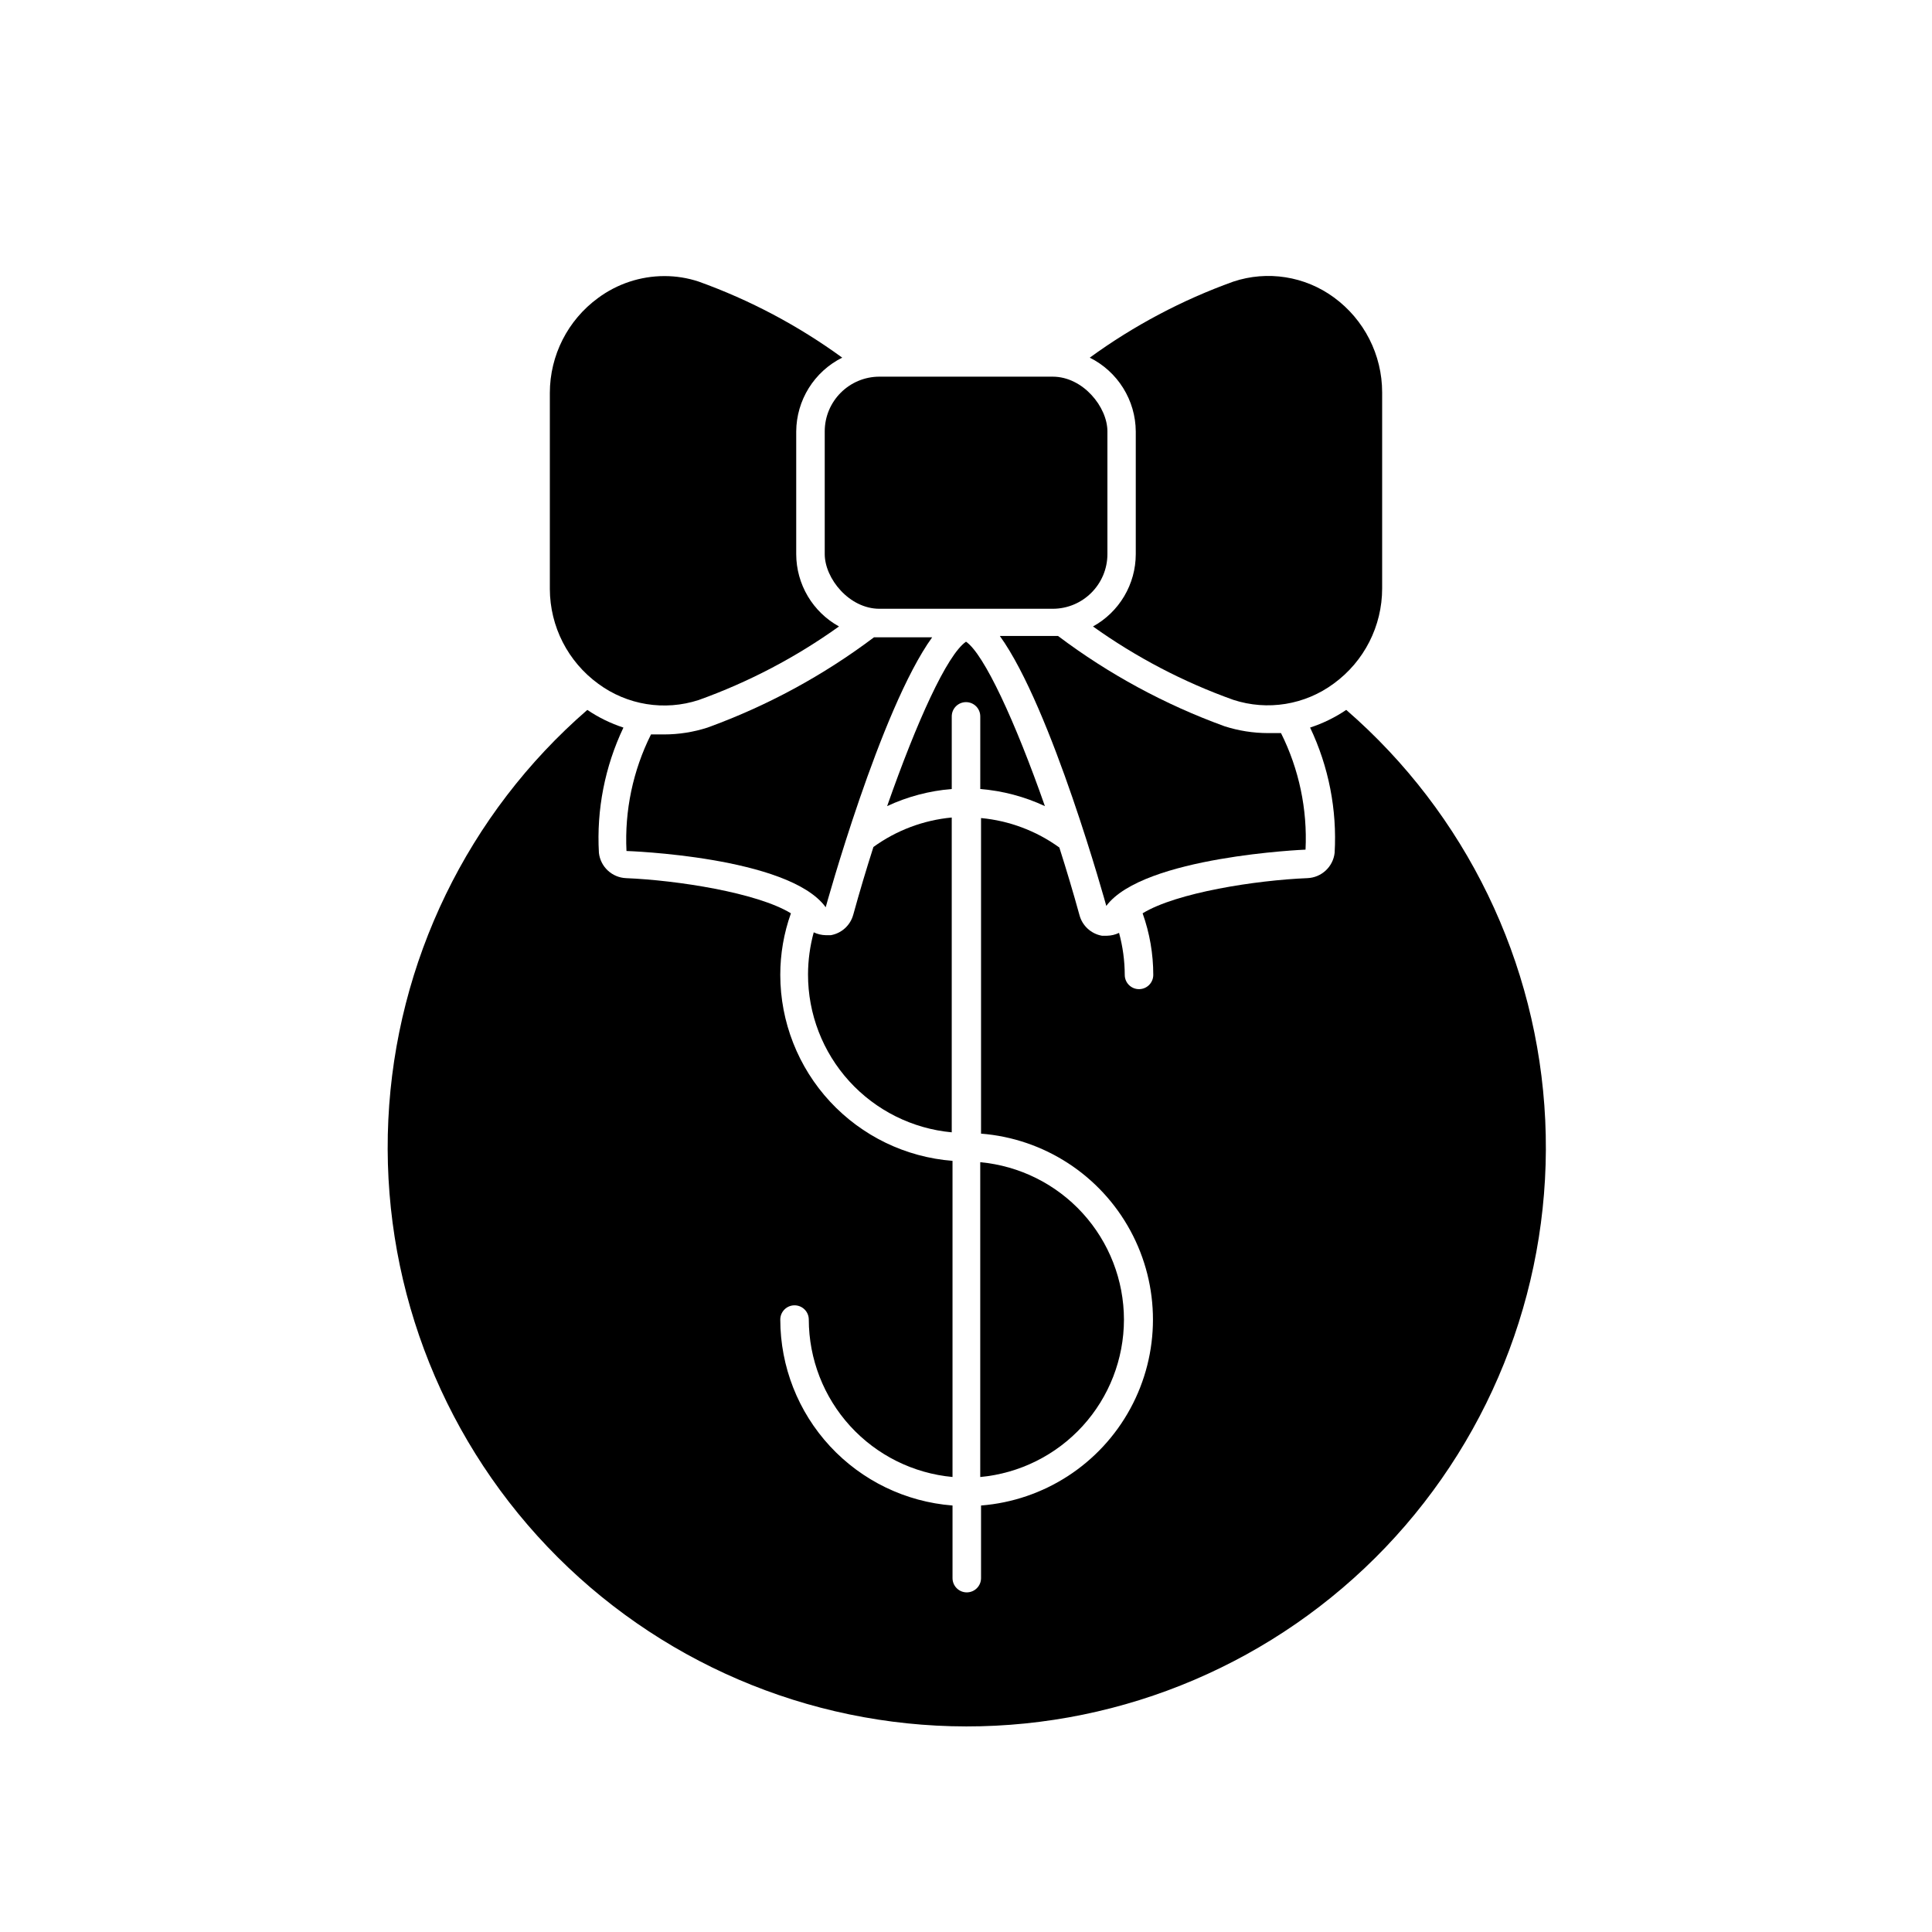
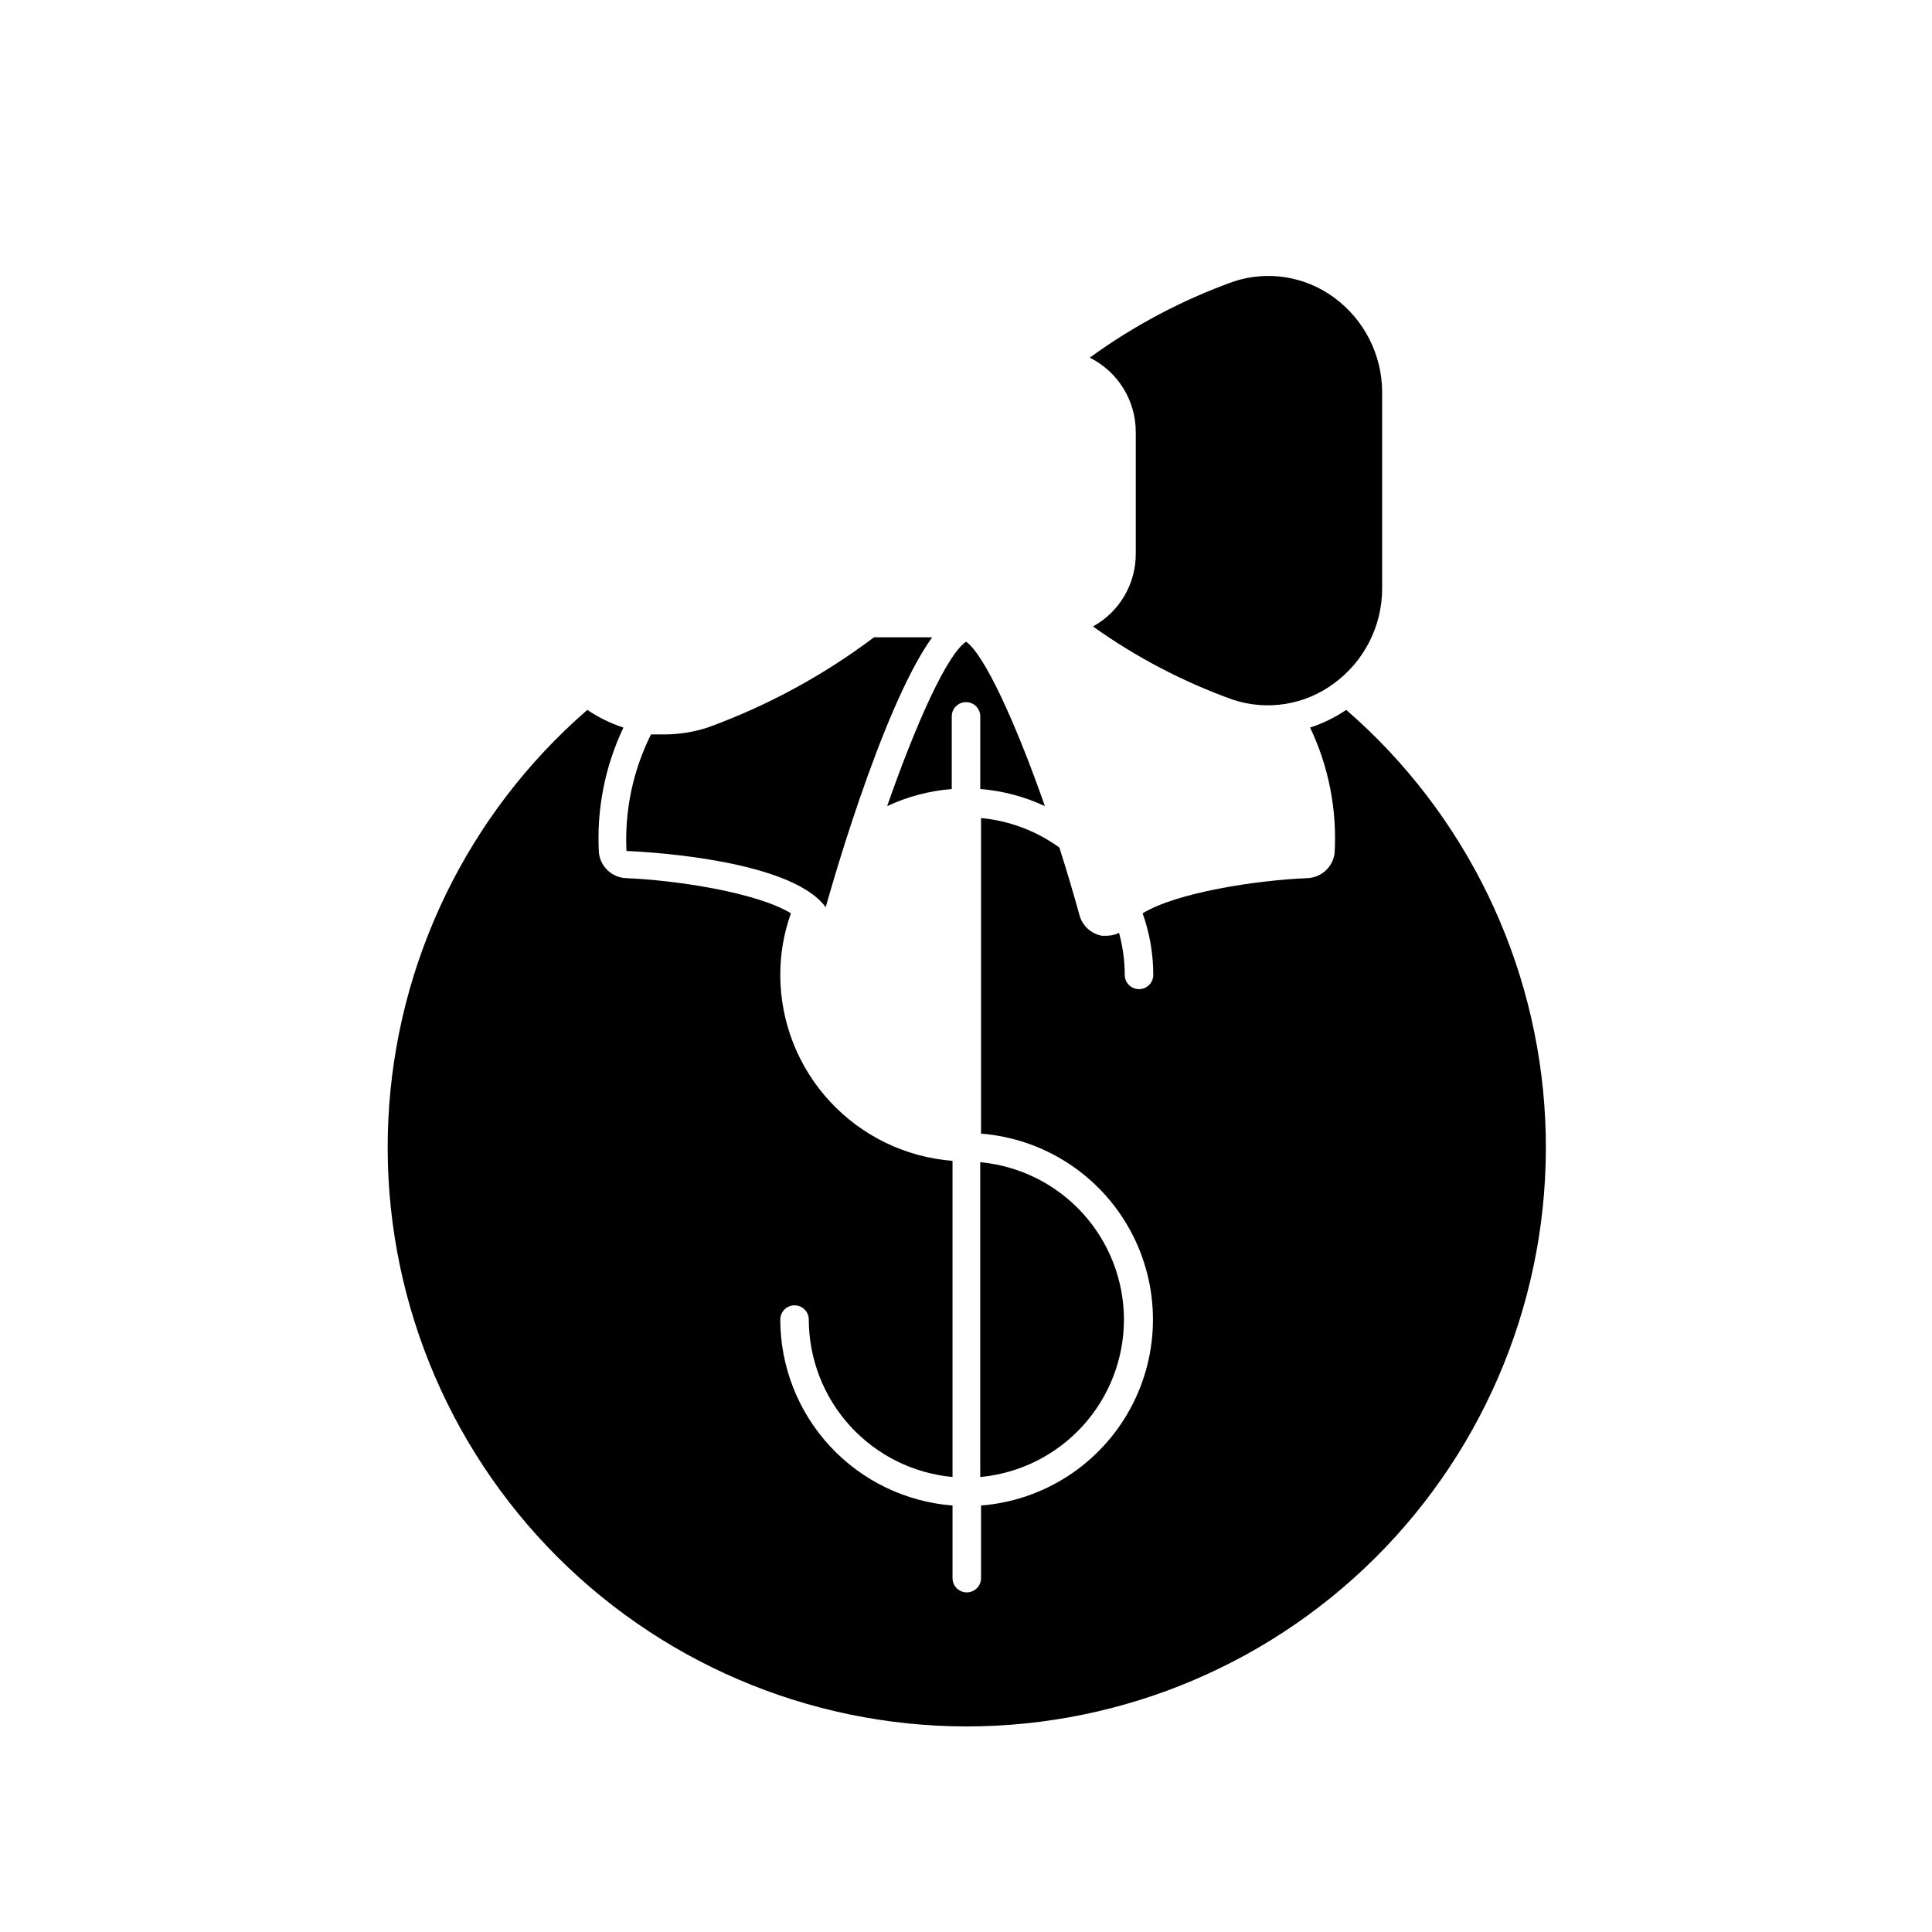
<svg xmlns="http://www.w3.org/2000/svg" fill="#000000" width="800px" height="800px" version="1.1" viewBox="144 144 512 512">
  <g>
    <path d="m400 601.52c41.98 0.055 82.152-17.09 111.16-47.441 29.004-30.355 44.309-71.266 42.344-113.2-1.965-41.938-21.023-81.238-52.738-108.75-2.957 2-6.18 3.574-9.574 4.684 4.922 10.348 7.156 21.766 6.5 33.203-0.418 3.703-3.481 6.547-7.203 6.699-13.652 0.555-34.711 3.828-43.68 9.32h-0.004c1.871 5.238 2.824 10.762 2.824 16.324 0 2.086-1.691 3.777-3.781 3.777-2.086 0-3.777-1.691-3.777-3.777-0.012-3.762-0.52-7.508-1.512-11.137-0.992 0.477-2.074 0.734-3.172 0.758h-1.363c-2.867-0.508-5.188-2.629-5.945-5.441-1.664-6.047-3.477-12.09-5.34-17.938-6.094-4.41-13.262-7.109-20.754-7.809v83.633c16.688 1.309 31.578 10.977 39.566 25.688 7.992 14.707 7.992 32.465 0 47.172-7.988 14.711-22.879 24.379-39.566 25.688v19.246c0 2.086-1.695 3.777-3.781 3.777-2.086 0-3.777-1.691-3.777-3.777v-19.246c-12.414-0.965-24.004-6.57-32.465-15.703-8.461-9.133-13.168-21.121-13.18-33.57 0-2.086 1.691-3.777 3.777-3.777 2.086 0 3.777 1.691 3.777 3.777 0.02 10.445 3.934 20.512 10.977 28.227 7.043 7.715 16.711 12.523 27.113 13.488v-83.781c-12.414-0.965-24.004-6.574-32.465-15.707-8.461-9.133-13.168-21.117-13.18-33.566-0.004-5.562 0.949-11.086 2.82-16.324-8.969-5.492-30.23-8.766-43.68-9.32-3.727-0.152-6.785-2.996-7.203-6.699-0.656-11.438 1.578-22.855 6.496-33.203-3.391-1.109-6.613-2.684-9.57-4.684-31.68 27.477-50.734 66.723-52.734 108.61-1.996 41.891 13.234 82.77 42.152 113.14 28.918 30.371 69.004 47.582 110.94 47.637z" />
    <path d="m420.91 357.63c-7.859-22.418-16.121-40.305-20.906-43.578-5.039 3.477-13.047 21.16-20.906 43.578h-0.004c5.394-2.519 11.195-4.055 17.129-4.535v-19.246c0-2.086 1.691-3.777 3.781-3.777 2.086 0 3.777 1.691 3.777 3.777v19.246c5.934 0.48 11.734 2.016 17.129 4.535z" />
-     <path d="m396.22 444.08v-83.43c-7.492 0.699-14.66 3.394-20.754 7.809-1.863 5.844-3.68 11.891-5.34 17.938l-0.004-0.004c-0.758 2.816-3.074 4.938-5.945 5.441h-1.359c-1.098-0.023-2.18-0.281-3.172-0.754-0.992 3.629-1.5 7.371-1.512 11.133-0.02 10.473 3.875 20.574 10.922 28.32 7.047 7.746 16.738 12.578 27.164 13.547z" />
    <path d="m441.86 493.71c-0.016-10.445-3.93-20.512-10.973-28.227-7.043-7.715-16.711-12.523-27.113-13.488v83.43c10.402-0.965 20.07-5.773 27.113-13.488s10.957-17.781 10.973-28.227z" />
    <path d="m362.82 384.43s14.461-52.496 28.215-71.539h-15.418c-13.441 10.121-28.316 18.188-44.133 23.93-3.711 1.195-7.586 1.809-11.488 1.812h-3.477c-4.781 9.566-7.019 20.203-6.496 30.887 0 0 43.023 1.41 52.797 14.91z" />
-     <path d="m489.98 369.16c0.52-10.68-1.719-21.316-6.5-30.883h-3.477c-3.898-0.008-7.773-0.617-11.488-1.812-15.816-5.742-30.691-13.809-44.133-23.93h-15.418c13.754 19.043 28.215 71.539 28.215 71.539 9.773-13.148 52.801-14.914 52.801-14.914z" />
-     <path d="m302.51 325.18c7.656 5.676 17.59 7.289 26.652 4.332 13.234-4.75 25.746-11.309 37.18-19.496-3.426-1.891-6.285-4.66-8.277-8.027-1.992-3.367-3.051-7.207-3.059-11.117v-32.547c0.027-4.066 1.184-8.047 3.336-11.496s5.219-6.238 8.855-8.051c-11.66-8.488-24.465-15.273-38.035-20.152-2.941-0.977-6.023-1.469-9.121-1.461-6.312 0.012-12.453 2.043-17.531 5.793-8.043 5.871-12.797 15.23-12.797 25.188v51.945c0.031 9.922 4.781 19.238 12.797 25.09z" />
    <path d="m444.99 258.33v32.547c-0.008 3.91-1.062 7.75-3.059 11.117-1.992 3.367-4.852 6.137-8.277 8.027 11.438 8.168 23.949 14.715 37.184 19.445 9.059 2.957 18.992 1.344 26.648-4.332 8.043-5.871 12.801-15.234 12.797-25.191v-51.941c0.004-9.961-4.754-19.32-12.797-25.191-7.684-5.625-17.613-7.184-26.648-4.18-13.57 4.879-26.379 11.664-38.039 20.152 3.641 1.812 6.703 4.602 8.855 8.051s3.309 7.43 3.336 11.496z" />
-     <path d="m377.07 243.82h45.898c8.012 0 14.508 8.012 14.508 14.508v32.496c0 8.012-6.496 14.508-14.508 14.508h-45.898c-8.012 0-14.508-8.012-14.508-14.508v-32.496c0-8.012 6.496-14.508 14.508-14.508z" />
  </g>
</svg>